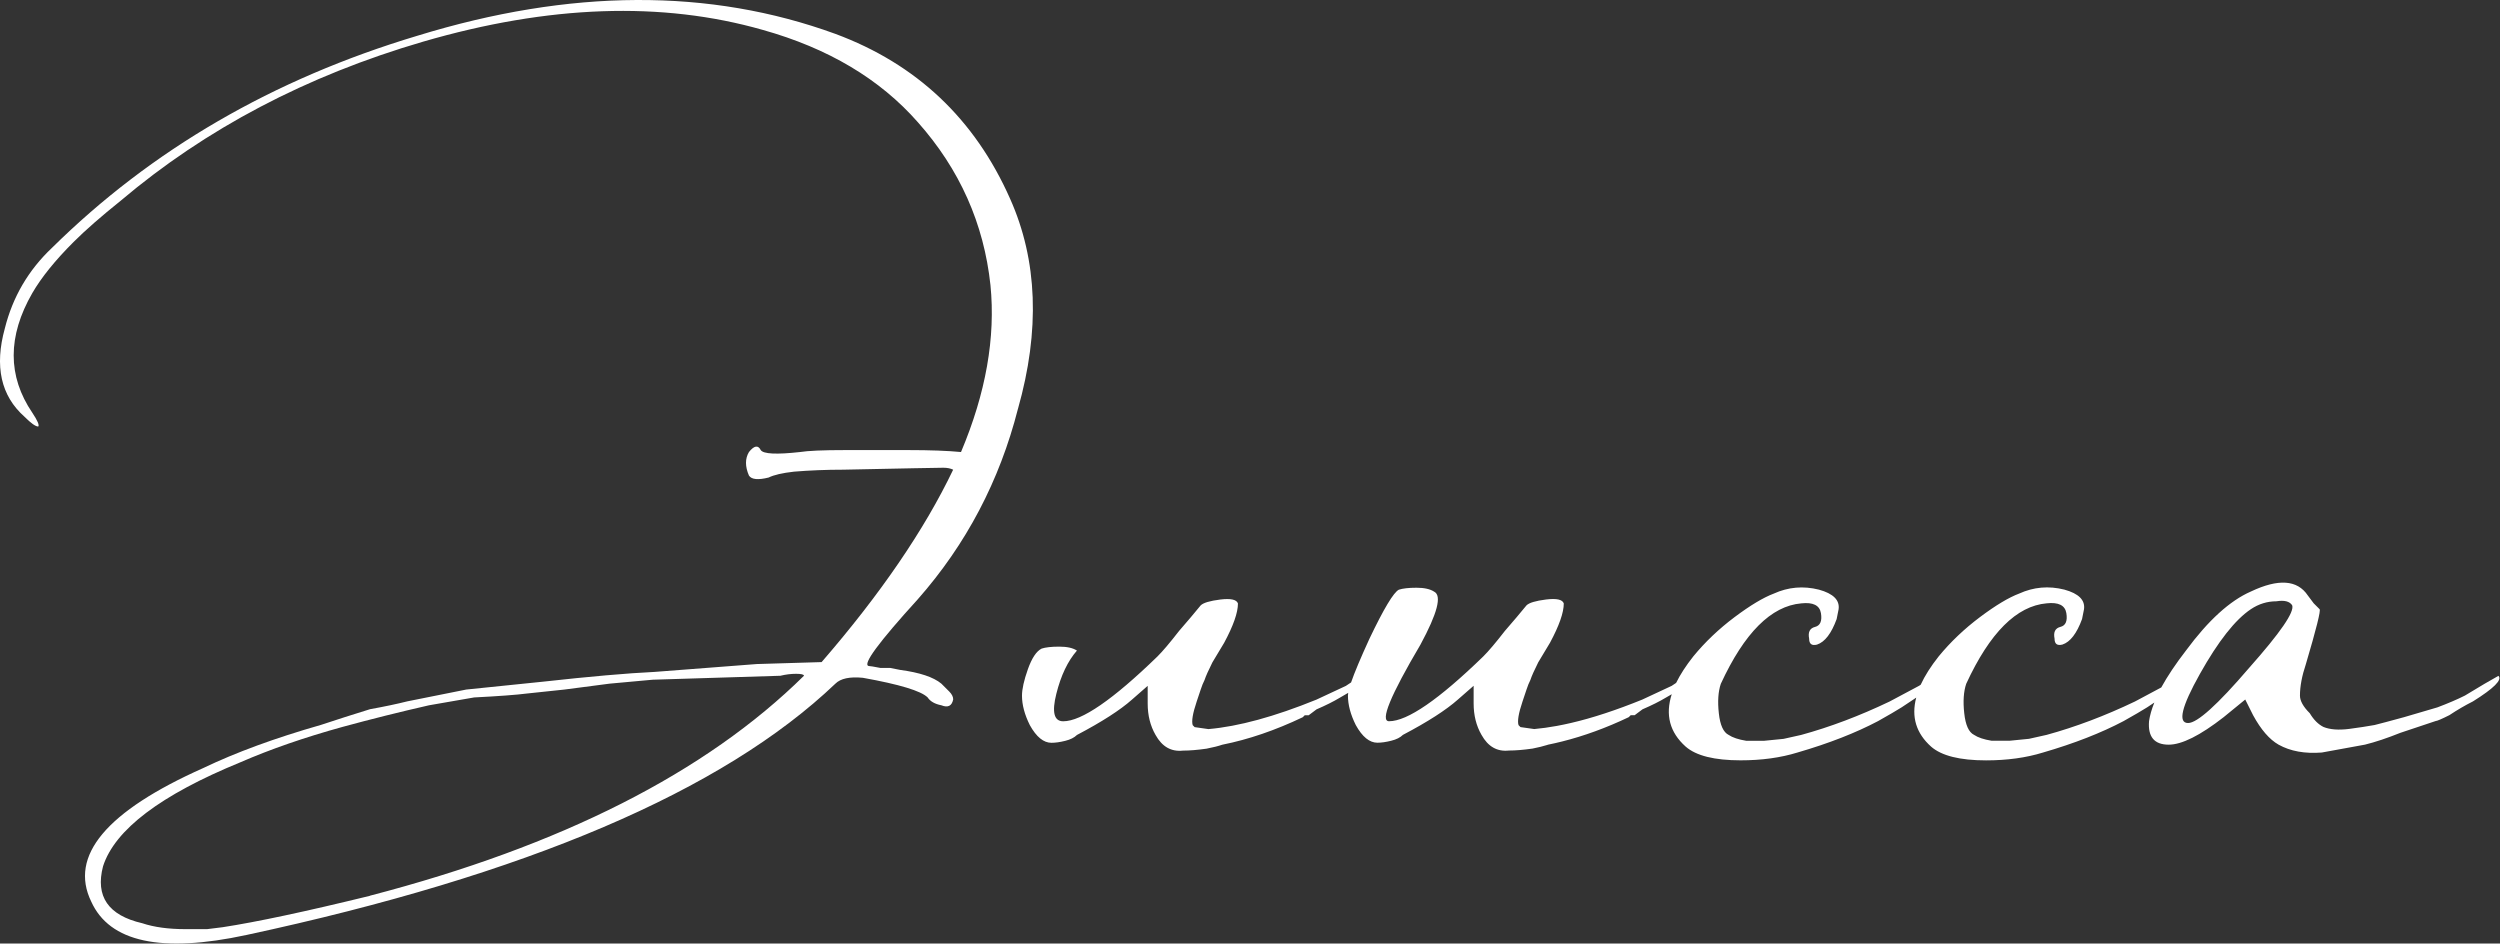
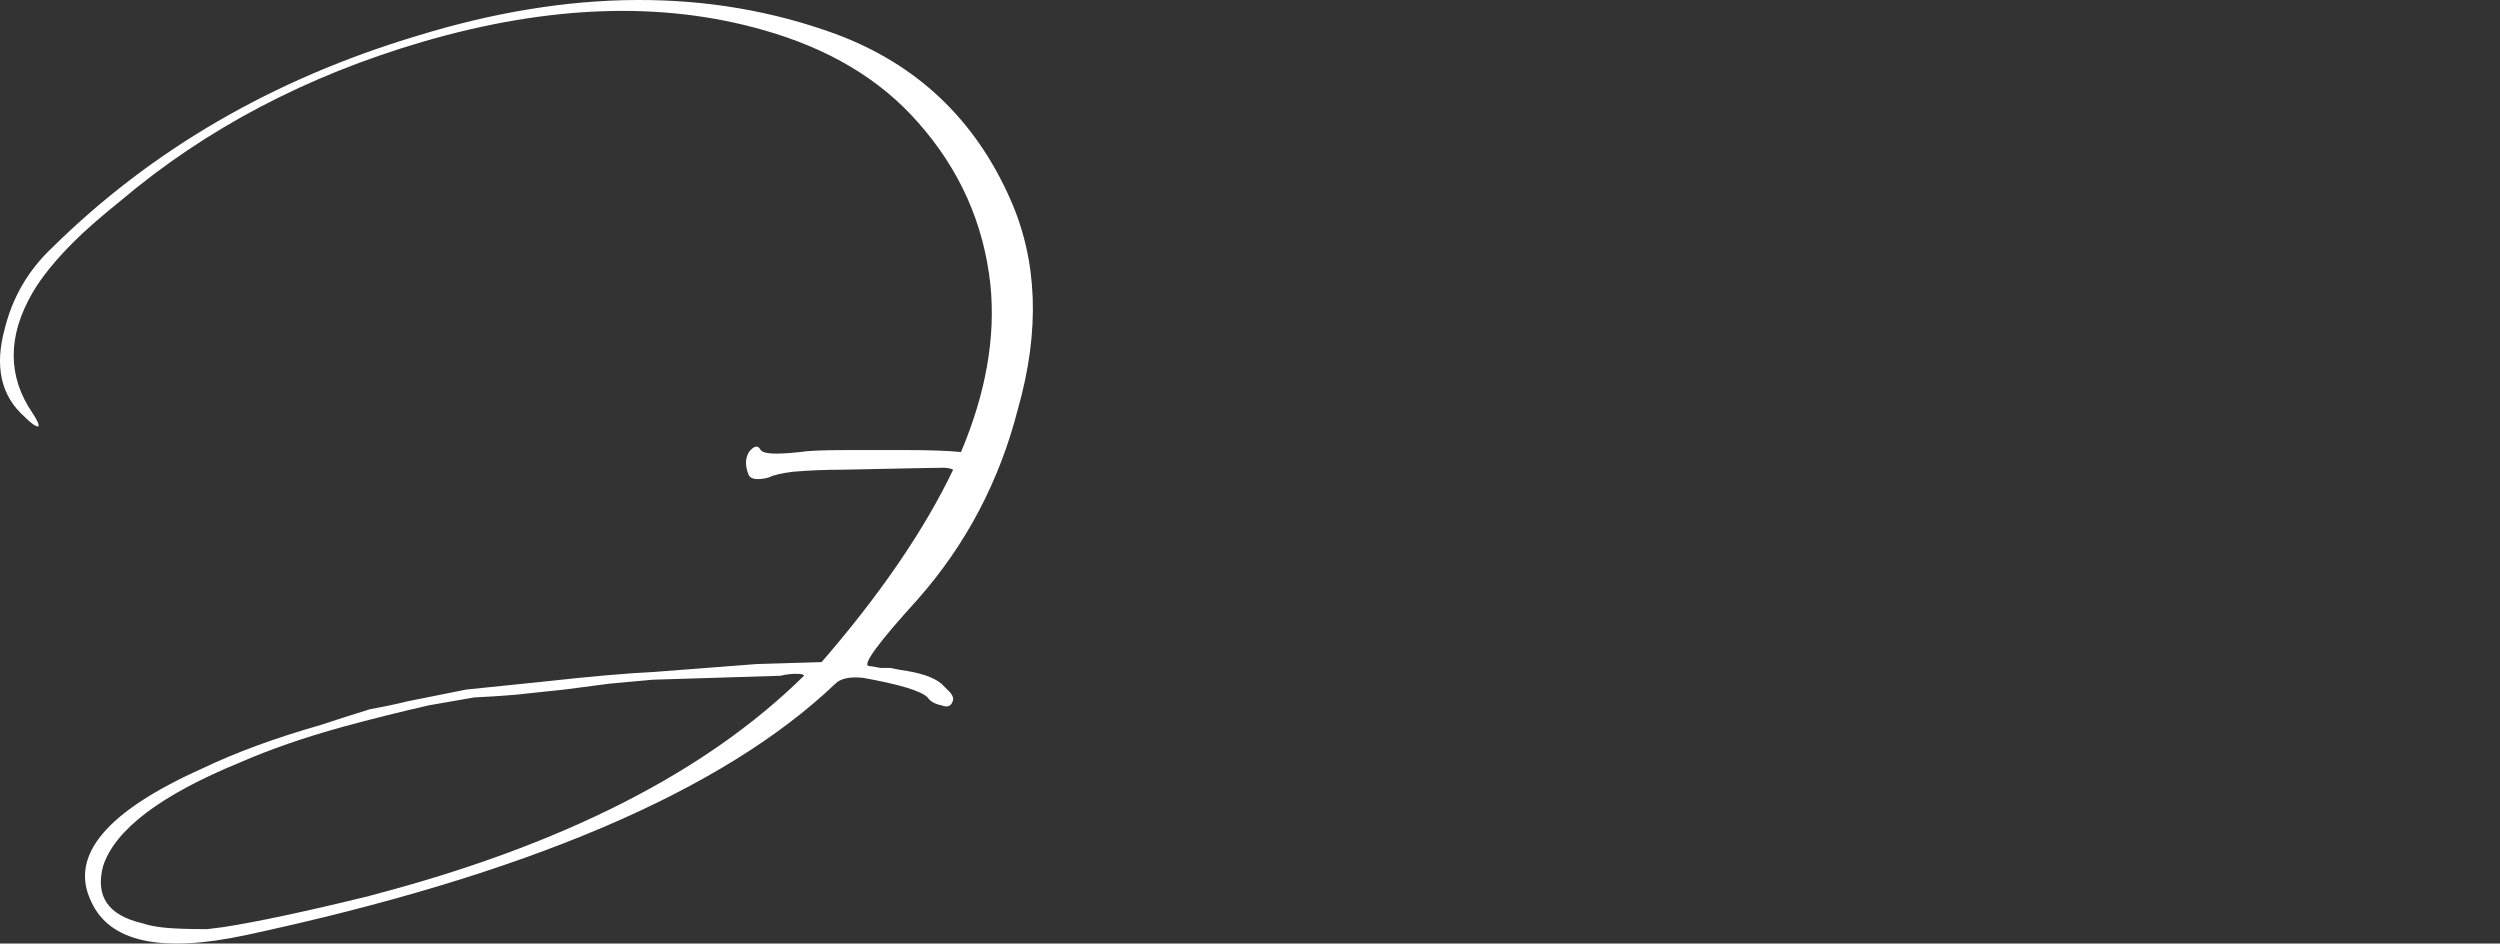
<svg xmlns="http://www.w3.org/2000/svg" width="930" height="351" viewBox="0 0 930 351" fill="none">
  <rect x="0" y="0" width="930" height="351" fill="#333333" stroke="none" />
-   <path d="M378.68 152.101C386.953 122.881 385.989 96.848 375.76 73.944C362.61 44.249 340.936 23.791 310.752 12.598C264.009 -4.436 212.152 -4.198 155.18 13.325C101.617 29.395 56.327 55.694 19.324 92.208C10.562 100.495 4.721 110.472 1.801 122.155C-2.098 136.283 0.333 147.238 9.109 155.021C11.541 157.468 13.245 158.668 14.224 158.668C14.698 158.194 13.972 156.474 12.03 153.554C2.779 139.93 2.779 125.075 12.03 109.005C15.425 103.164 20.539 96.834 27.374 90.014C31.762 85.626 37.603 80.526 44.897 74.67C76.548 47.896 114.04 28.179 157.374 15.504C204.117 1.88 246.234 0.412 283.727 11.116C308.069 17.935 327.297 29.38 341.425 45.45C357.006 62.973 366.005 83.195 368.451 106.069C370.393 125.549 366.746 146.245 357.496 168.156C352.618 167.682 346.051 167.43 337.778 167.43H314.399C306.112 167.43 300.523 167.682 297.603 168.156C288.841 169.135 283.964 168.883 283 167.43C282.022 165.488 280.554 165.725 278.612 168.156C277.144 170.602 277.144 173.523 278.612 176.918C279.576 178.386 282.007 178.623 285.921 177.644C287.863 176.681 291.035 175.939 295.409 175.45C301.25 174.976 307.328 174.724 313.673 174.724C336.548 174.249 348.971 173.997 350.928 173.997C352.396 173.997 353.597 174.249 354.575 174.724C343.857 197.124 327.549 220.992 305.638 246.299L281.533 247.025L243.551 249.946C233.322 250.435 219.446 251.65 201.923 253.592L173.444 256.513L151.533 260.901C147.634 261.88 143.008 262.858 137.656 263.822C131.326 265.779 125.233 267.721 119.392 269.663C102.343 274.54 87.741 279.892 75.57 285.733C39.53 301.803 25.654 318.363 33.941 335.396C40.761 350.488 59.989 354.639 91.64 347.82C195.83 325.434 268.872 294.257 310.752 254.334C312.695 252.392 316.104 251.665 320.982 252.14C334.606 254.586 342.641 257.017 345.087 259.448C346.051 260.916 347.756 261.894 350.202 262.369C352.633 263.347 354.101 262.621 354.59 260.175C354.59 259.211 354.101 258.233 353.122 257.254L351.655 255.787L350.187 254.319C347.266 251.888 342.152 250.183 334.843 249.204L331.196 248.478H327.549C325.103 248.003 323.65 247.751 323.161 247.751C320.715 247.277 326.808 238.99 341.425 222.92C359.438 202.476 371.846 178.86 378.68 152.071V152.101ZM137.656 333.232C113.788 339.073 95.539 342.972 82.878 344.914L77.037 345.641H69.002C62.672 345.641 57.32 344.914 52.932 343.446C40.271 340.526 35.409 333.469 38.329 322.262C42.718 308.637 59.751 295.725 89.46 283.554C100.653 278.691 113.314 274.303 127.442 270.404C138.146 267.483 148.864 264.815 159.583 262.369L176.379 259.448C185.63 258.974 192.197 258.485 196.096 257.981L209.973 256.513L226.769 254.319L242.839 252.851L290.309 251.384C292.251 250.909 294.208 250.657 296.15 250.657C298.092 250.657 299.07 250.909 299.07 251.384C262.557 287.423 208.742 314.686 137.656 333.188V333.232Z" fill="white" />
-   <path d="M929.37 251.445L924.255 254.366C921.809 255.833 919.378 257.286 916.946 258.754C914.026 260.222 910.616 261.674 906.717 263.142C903.307 264.12 899.156 265.336 894.294 266.789C888.927 268.257 885.28 269.235 883.338 269.709L878.95 270.436L873.836 271.162C869.937 271.652 866.779 271.414 864.348 270.436C862.391 269.472 860.701 267.767 859.233 265.321C856.787 262.89 855.586 260.696 855.586 258.754C855.586 255.359 856.312 251.445 857.78 247.072C861.679 233.922 863.369 227.117 862.895 226.628L862.168 225.902L860.701 224.434L858.507 221.513C854.608 215.672 847.551 215.198 837.322 220.046C829.524 223.456 821.489 230.764 813.216 241.957C809.332 246.983 806.278 251.564 803.995 255.729L794.226 260.948C783.018 266.315 772.062 270.436 761.359 273.371L754.791 274.839L747.483 275.565H740.915C737.995 275.091 735.8 274.35 734.348 273.371C732.391 272.408 731.175 269.724 730.701 265.336C730.211 260.948 730.449 257.301 731.427 254.38C740.189 235.39 750.166 225.412 761.373 224.434C765.762 223.96 768.193 225.161 768.682 228.081C769.157 231.002 768.43 232.721 766.488 233.196C764.531 233.685 763.805 235.152 764.294 237.584C764.294 239.541 765.258 240.267 767.215 239.778C770.135 238.814 772.566 235.642 774.523 230.29L775.25 226.643C775.724 223.248 773.293 220.802 767.941 219.334C762.1 217.867 756.496 218.371 751.144 220.802C747.245 222.27 742.383 225.19 736.542 229.564C730.701 233.952 725.586 238.814 721.198 244.166C718.248 247.887 716.024 251.401 714.497 254.721L713.889 255.122L702.934 260.963C691.726 266.329 680.77 270.451 670.067 273.386L663.499 274.854L656.19 275.58H649.623C646.703 275.106 644.508 274.364 643.056 273.386C641.099 272.422 639.883 269.739 639.409 265.351C638.919 260.963 639.157 257.316 640.135 254.395C648.897 235.405 658.874 225.427 670.081 224.449C674.47 223.974 676.901 225.175 677.39 228.096C677.865 231.016 677.138 232.736 675.196 233.21C673.239 233.7 672.513 235.167 673.002 237.599C673.002 239.555 673.966 240.282 675.922 239.793C678.843 238.829 681.274 235.657 683.231 230.305L683.958 226.658C684.432 223.263 682.001 220.817 676.649 219.349C670.808 217.881 665.204 218.385 659.852 220.817C655.953 222.284 651.091 225.205 645.25 229.578C639.409 233.966 634.294 238.829 629.906 244.181C627.163 247.65 625.043 250.926 623.516 254.039L621.871 255.137L610.915 260.251C601.234 264.18 592.414 267.085 584.423 268.939C582.6 269.368 580.835 269.724 579.101 270.05C576.195 270.584 573.393 270.97 570.739 271.207L565.625 270.48L564.898 269.754C564.409 268.286 564.899 265.366 566.366 260.992L567.834 256.604C568.308 255.137 568.797 253.936 569.302 252.957C569.776 251.49 570.769 249.31 572.222 246.39L576.61 239.081C580.005 232.766 581.725 227.888 581.725 224.478C581.236 223.011 579.042 222.536 575.157 223.011C571.258 223.5 568.827 224.227 567.849 225.205L564.202 229.593L559.814 234.708C556.404 239.096 553.72 242.268 551.778 244.196C535.219 260.266 523.537 268.301 516.717 268.301C513.308 268.301 517.192 258.813 528.399 239.822C534.715 228.14 536.435 221.558 533.514 220.105C532.046 219.142 529.867 218.637 526.947 218.637C524.026 218.637 521.832 218.89 520.379 219.364C518.422 220.342 514.775 226.421 509.424 237.628C506.147 244.774 503.879 250.17 502.604 253.862L500.662 255.151L489.706 260.266C474.111 266.596 460.724 270.258 449.531 271.222L444.416 270.495L443.69 269.769C443.201 268.301 443.69 265.381 445.157 261.007L446.625 256.619C447.099 255.151 447.589 253.951 448.093 252.972C448.567 251.504 449.56 249.325 451.013 246.405L455.401 239.096C458.796 232.781 460.516 227.903 460.516 224.493C460.027 223.026 457.833 222.551 453.949 223.026C450.05 223.515 447.618 224.241 446.64 225.22L442.993 229.608L438.605 234.723C435.195 239.111 432.512 242.283 430.57 244.21C414.01 260.281 402.328 268.316 395.509 268.316C392.099 268.316 391.239 264.921 392.959 258.087C394.664 251.267 397.214 245.915 400.623 242.016C399.156 241.053 396.976 240.549 394.056 240.549C391.135 240.549 388.941 240.801 387.488 241.275C385.531 242.254 383.841 244.818 382.374 248.94C380.906 253.076 380.18 256.367 380.18 258.798C380.18 262.208 381.158 265.855 383.1 269.754C385.531 274.142 388.215 276.321 391.135 276.321C392.603 276.321 394.293 276.084 396.25 275.595C398.192 275.121 399.645 274.379 400.638 273.401C409.889 268.538 416.708 264.15 421.097 260.251L426.938 255.137V261.704C426.938 266.092 427.901 269.991 429.858 273.386C432.289 277.774 435.699 279.716 440.087 279.227C442.519 279.227 445.439 278.99 448.849 278.501C451.28 278.026 453.237 277.537 454.69 277.033C464.43 275.091 474.407 271.681 484.636 266.804L485.363 266.077H486.83L489.751 263.883C493.146 262.416 496.081 260.963 498.512 259.495C499.609 258.872 500.618 258.294 501.537 257.731C501.463 258.131 501.433 258.487 501.433 258.769C501.433 262.178 502.411 265.825 504.353 269.724C506.785 274.112 509.468 276.292 512.389 276.292C513.856 276.292 515.546 276.054 517.503 275.565C519.445 275.091 520.898 274.35 521.891 273.371C531.142 268.509 537.962 264.12 542.35 260.221L548.191 255.107V261.674C548.191 266.062 549.154 269.961 551.111 273.356C553.543 277.745 556.952 279.687 561.341 279.197C563.772 279.197 566.692 278.96 570.102 278.471C572.266 278.041 574.031 277.611 575.424 277.166C575.587 277.107 575.78 277.063 575.943 277.003C577.648 276.662 579.383 276.262 581.102 275.832C589.197 273.801 597.454 270.806 605.889 266.789L606.616 266.063H608.084L611.004 263.868C614.399 262.401 617.334 260.948 619.766 259.48C620.522 259.05 621.218 258.65 621.886 258.25C619.425 265.944 621.144 272.437 627.06 277.73C630.958 281.139 637.763 282.844 647.518 282.844C655.301 282.844 662.373 281.881 668.703 279.924C680.385 276.529 690.362 272.615 698.649 268.242L703.764 265.321L707.411 263.127L711.799 260.207C712.155 259.969 712.496 259.732 712.837 259.51C710.954 266.655 712.777 272.734 718.366 277.745C722.265 281.154 729.07 282.859 738.825 282.859C746.608 282.859 753.679 281.896 760.01 279.939C771.692 276.544 781.669 272.63 789.956 268.257L795.071 265.336L798.718 263.142L801.416 261.348C800.408 263.839 799.755 266.151 799.444 268.257C798.97 274.098 801.401 277.018 806.753 277.018C811.615 277.018 818.435 273.623 827.196 266.789L835.231 260.221L838.152 266.063C841.072 271.429 844.23 275.076 847.64 277.018C852.028 279.464 857.38 280.428 863.71 279.939L871.745 278.471L879.78 277.003C883.679 276.04 888.053 274.572 892.93 272.615L899.497 270.421L906.065 268.227C906.539 268.227 908.259 267.501 911.18 266.033C914.1 264.091 917.021 262.386 919.941 260.918C927.724 256.056 930.897 252.883 929.429 251.43L929.37 251.445ZM836.61 248.525C824.928 262.164 817.367 268.968 813.972 268.968C810.073 268.968 811.526 262.89 818.361 250.704C825.18 238.533 831.51 230.497 837.351 226.599C840.272 224.656 843.43 223.678 846.839 223.678C849.76 223.204 851.702 223.678 852.68 225.146C853.644 227.592 848.292 235.375 836.61 248.525Z" fill="white" />
+   <path d="M378.68 152.101C386.953 122.881 385.989 96.848 375.76 73.944C362.61 44.249 340.936 23.791 310.752 12.598C264.009 -4.436 212.152 -4.198 155.18 13.325C101.617 29.395 56.327 55.694 19.324 92.208C10.562 100.495 4.721 110.472 1.801 122.155C-2.098 136.283 0.333 147.238 9.109 155.021C11.541 157.468 13.245 158.668 14.224 158.668C14.698 158.194 13.972 156.474 12.03 153.554C2.779 139.93 2.779 125.075 12.03 109.005C15.425 103.164 20.539 96.834 27.374 90.014C31.762 85.626 37.603 80.526 44.897 74.67C76.548 47.896 114.04 28.179 157.374 15.504C204.117 1.88 246.234 0.412 283.727 11.116C308.069 17.935 327.297 29.38 341.425 45.45C357.006 62.973 366.005 83.195 368.451 106.069C370.393 125.549 366.746 146.245 357.496 168.156C352.618 167.682 346.051 167.43 337.778 167.43H314.399C306.112 167.43 300.523 167.682 297.603 168.156C288.841 169.135 283.964 168.883 283 167.43C282.022 165.488 280.554 165.725 278.612 168.156C277.144 170.602 277.144 173.523 278.612 176.918C279.576 178.386 282.007 178.623 285.921 177.644C287.863 176.681 291.035 175.939 295.409 175.45C301.25 174.976 307.328 174.724 313.673 174.724C336.548 174.249 348.971 173.997 350.928 173.997C352.396 173.997 353.597 174.249 354.575 174.724C343.857 197.124 327.549 220.992 305.638 246.299L281.533 247.025L243.551 249.946C233.322 250.435 219.446 251.65 201.923 253.592L173.444 256.513L151.533 260.901C147.634 261.88 143.008 262.858 137.656 263.822C131.326 265.779 125.233 267.721 119.392 269.663C102.343 274.54 87.741 279.892 75.57 285.733C39.53 301.803 25.654 318.363 33.941 335.396C40.761 350.488 59.989 354.639 91.64 347.82C195.83 325.434 268.872 294.257 310.752 254.334C312.695 252.392 316.104 251.665 320.982 252.14C334.606 254.586 342.641 257.017 345.087 259.448C346.051 260.916 347.756 261.894 350.202 262.369C352.633 263.347 354.101 262.621 354.59 260.175C354.59 259.211 354.101 258.233 353.122 257.254L351.655 255.787L350.187 254.319C347.266 251.888 342.152 250.183 334.843 249.204L331.196 248.478H327.549C325.103 248.003 323.65 247.751 323.161 247.751C320.715 247.277 326.808 238.99 341.425 222.92C359.438 202.476 371.846 178.86 378.68 152.071V152.101ZM137.656 333.232C113.788 339.073 95.539 342.972 82.878 344.914L77.037 345.641C62.672 345.641 57.32 344.914 52.932 343.446C40.271 340.526 35.409 333.469 38.329 322.262C42.718 308.637 59.751 295.725 89.46 283.554C100.653 278.691 113.314 274.303 127.442 270.404C138.146 267.483 148.864 264.815 159.583 262.369L176.379 259.448C185.63 258.974 192.197 258.485 196.096 257.981L209.973 256.513L226.769 254.319L242.839 252.851L290.309 251.384C292.251 250.909 294.208 250.657 296.15 250.657C298.092 250.657 299.07 250.909 299.07 251.384C262.557 287.423 208.742 314.686 137.656 333.188V333.232Z" fill="white" />
</svg>